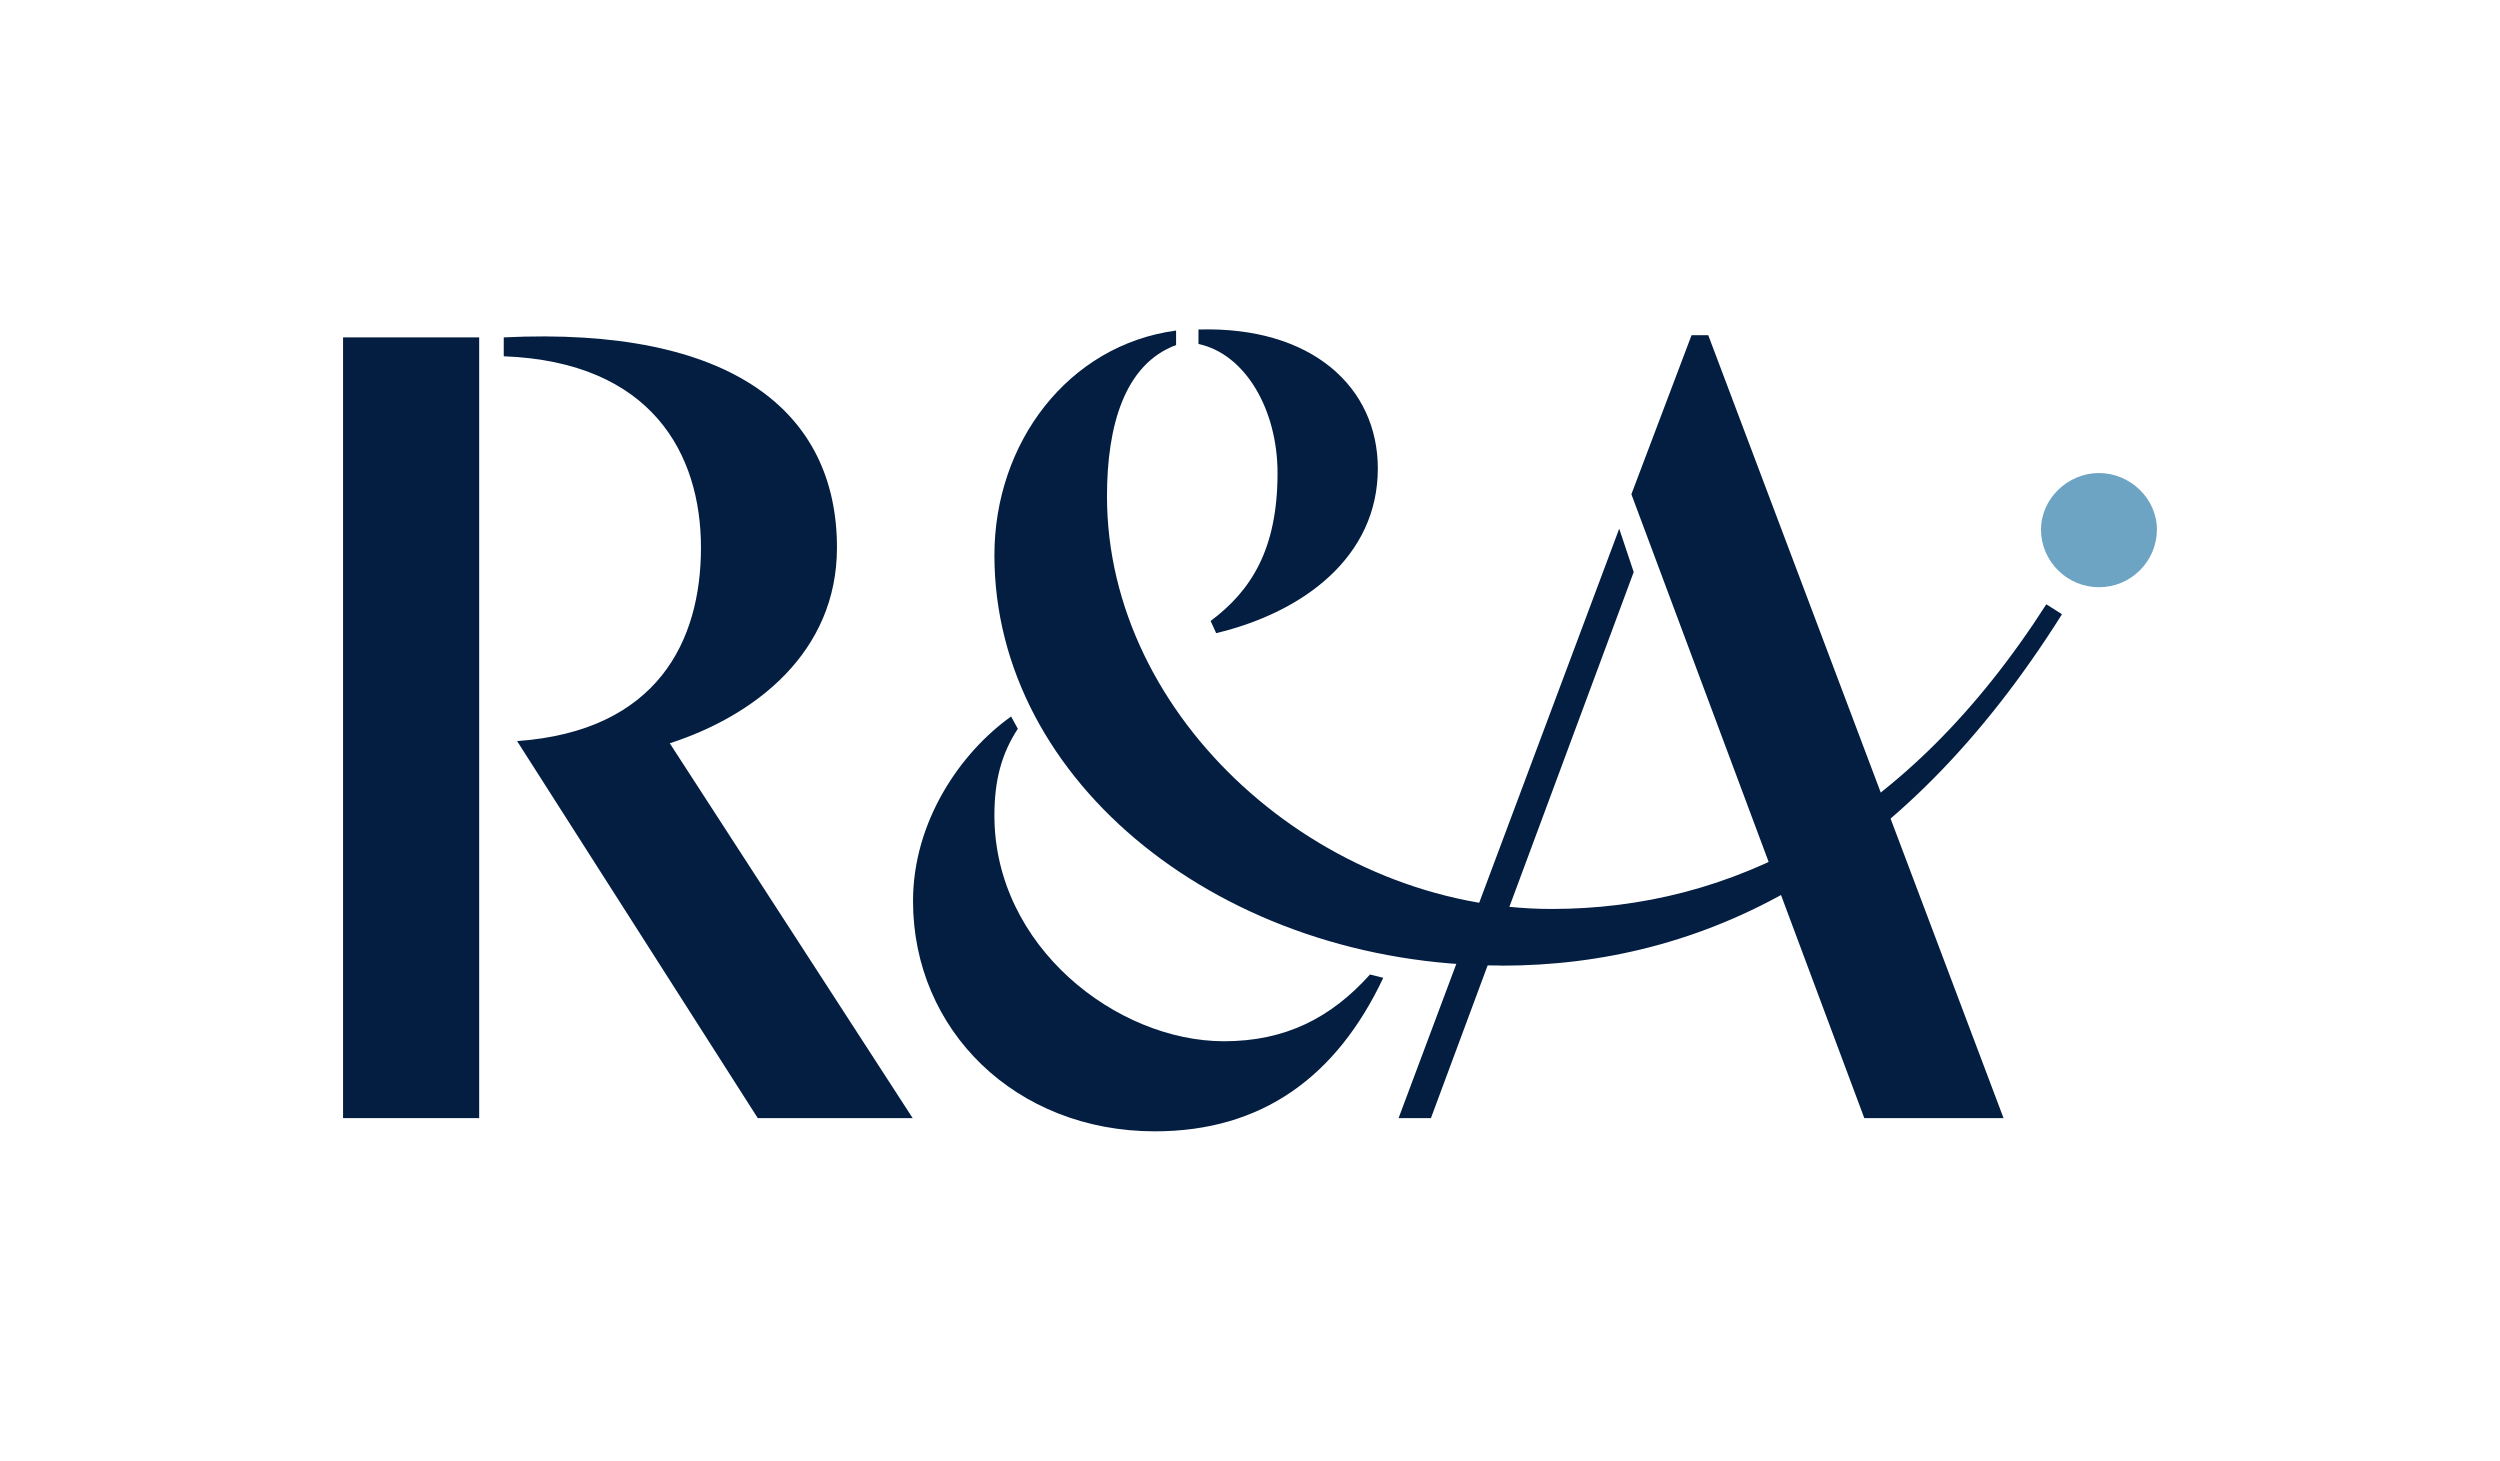
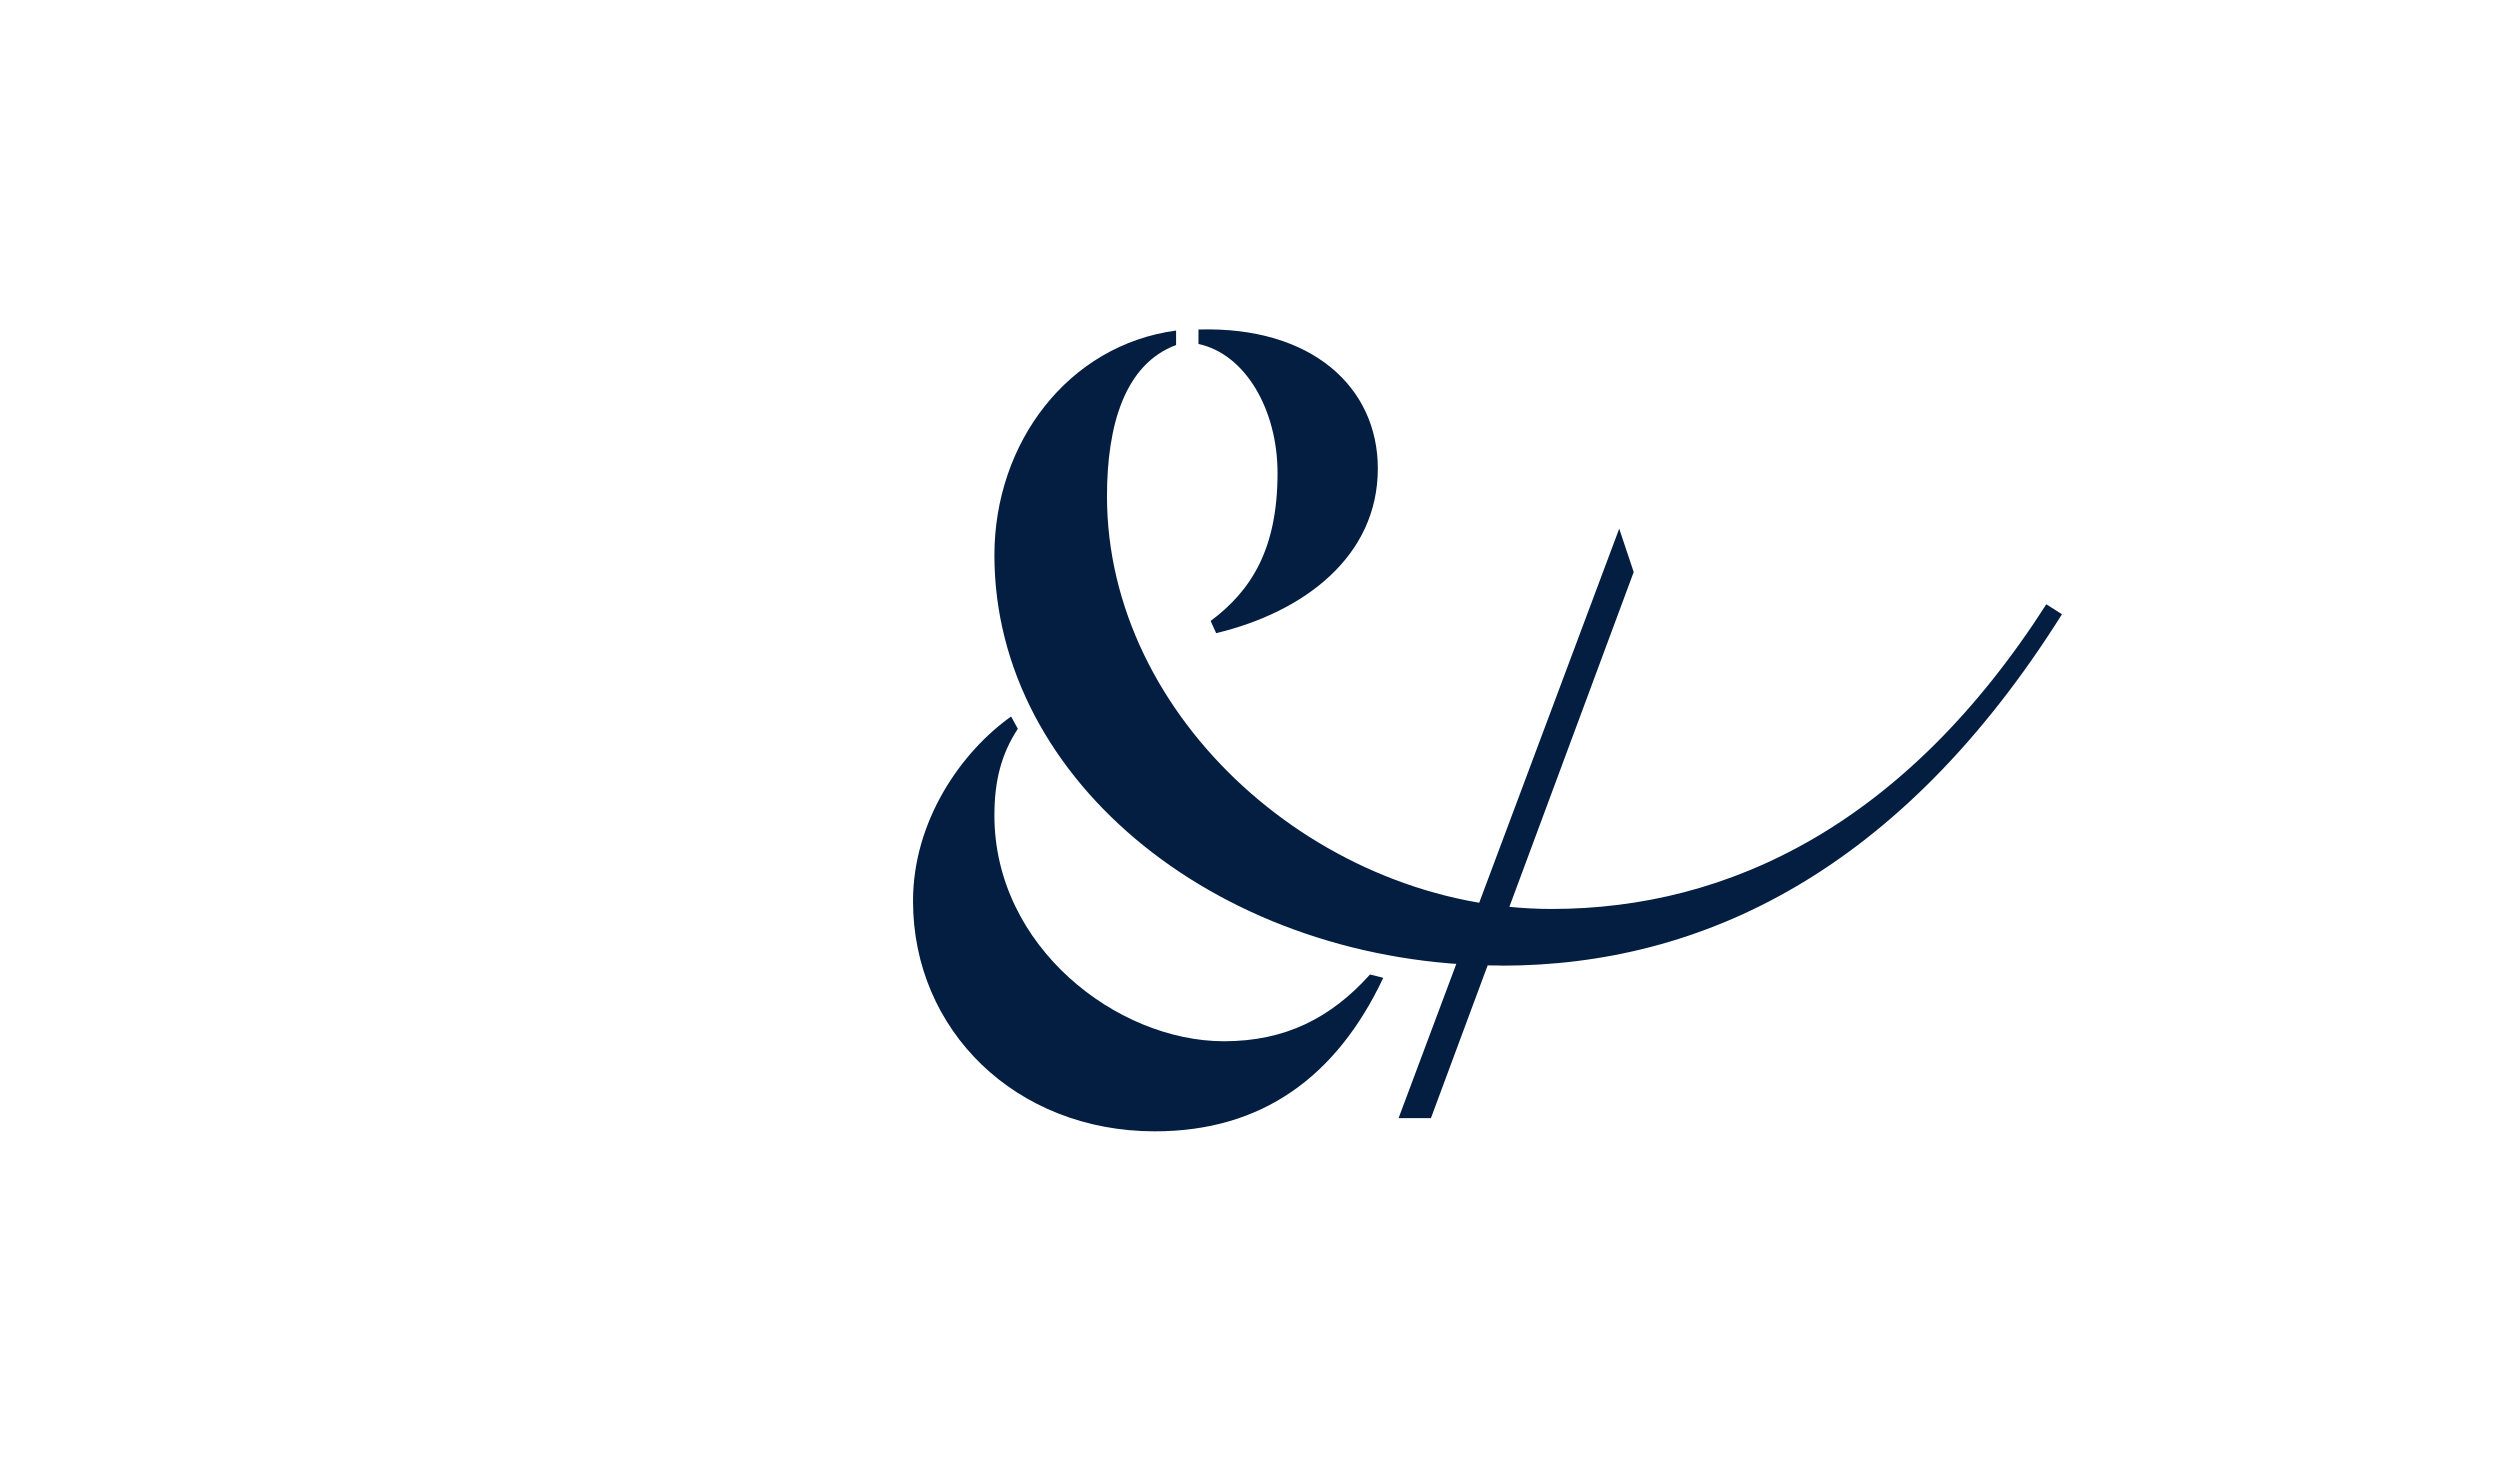
<svg xmlns="http://www.w3.org/2000/svg" id="a" width="720" height="420.721" viewBox="0 0 215.63 126">
  <defs>
    <style>.b{fill:#041e42;}.b,.c,.d{stroke-width:0px;}.c{fill:none;}.d{fill:#6ea4c3;}</style>
  </defs>
  <path class="b" d="M118.16,84.06c-3.36,3.74-7.3,5.75-12.59,5.75-9.23,0-19.8-8.15-19.8-19.47,0-2.97.58-5.28,2.02-7.48l-.58-1.06c-4.33,3.07-8.46,9.02-8.46,15.92,0,11.13,8.84,19.86,20.86,19.86,9.23,0,15.67-4.7,19.7-13.24l-1.15-.29Z" />
-   <path class="b" d="M72.19,47.23c0-11.7-9.03-19.09-28.74-18.13v1.63c12.78.48,17.01,8.44,17.01,16.5s-3.75,15.83-15.86,16.69l20.76,32.52h13.36l-20.95-32.33c7.4-2.4,14.42-7.86,14.42-16.88Z" />
-   <path class="d" d="M186.04,45.69c0-2.69-2.31-4.89-5-4.89s-5,2.21-5,4.89c0,1.32.54,2.58,1.48,3.51.94.93,2.2,1.45,3.52,1.45s2.59-.52,3.52-1.45c.94-.93,1.47-2.19,1.48-3.51Z" />
  <path class="b" d="M104.9,54.61c7.59-1.82,13.94-6.62,13.94-14.2,0-7-5.67-12.28-15.47-11.99v1.25c4.04.86,6.82,5.66,6.82,11.13,0,6.62-2.31,10.17-5.77,12.76l.48,1.06Z" />
  <path class="b" d="M129.51,83.29c17.3,0,34.41-8.15,48.34-30.31l-1.35-.86c-12.11,18.9-27.3,26.28-42.67,26.28-19.89,0-38.35-16.4-38.35-35.59,0-6.14,1.54-11.41,5.96-13.05v-1.25c-9.32,1.25-15.67,9.69-15.67,19.38,0,19.66,19.8,35.39,43.73,35.39" />
-   <path class="b" d="M160.8,96.44h12.01l-25.47-67.53h-1.44l-5.19,13.72,20.09,53.81Z" />
  <path class="b" d="M120.63,96.44h2.79l17.49-47.1-1.25-3.74-19.03,50.84Z" />
-   <path class="b" d="M41.33,29.1h-11.74v67.34h11.74V29.1Z" />
-   <rect class="c" width="215.63" height="126" />
</svg>